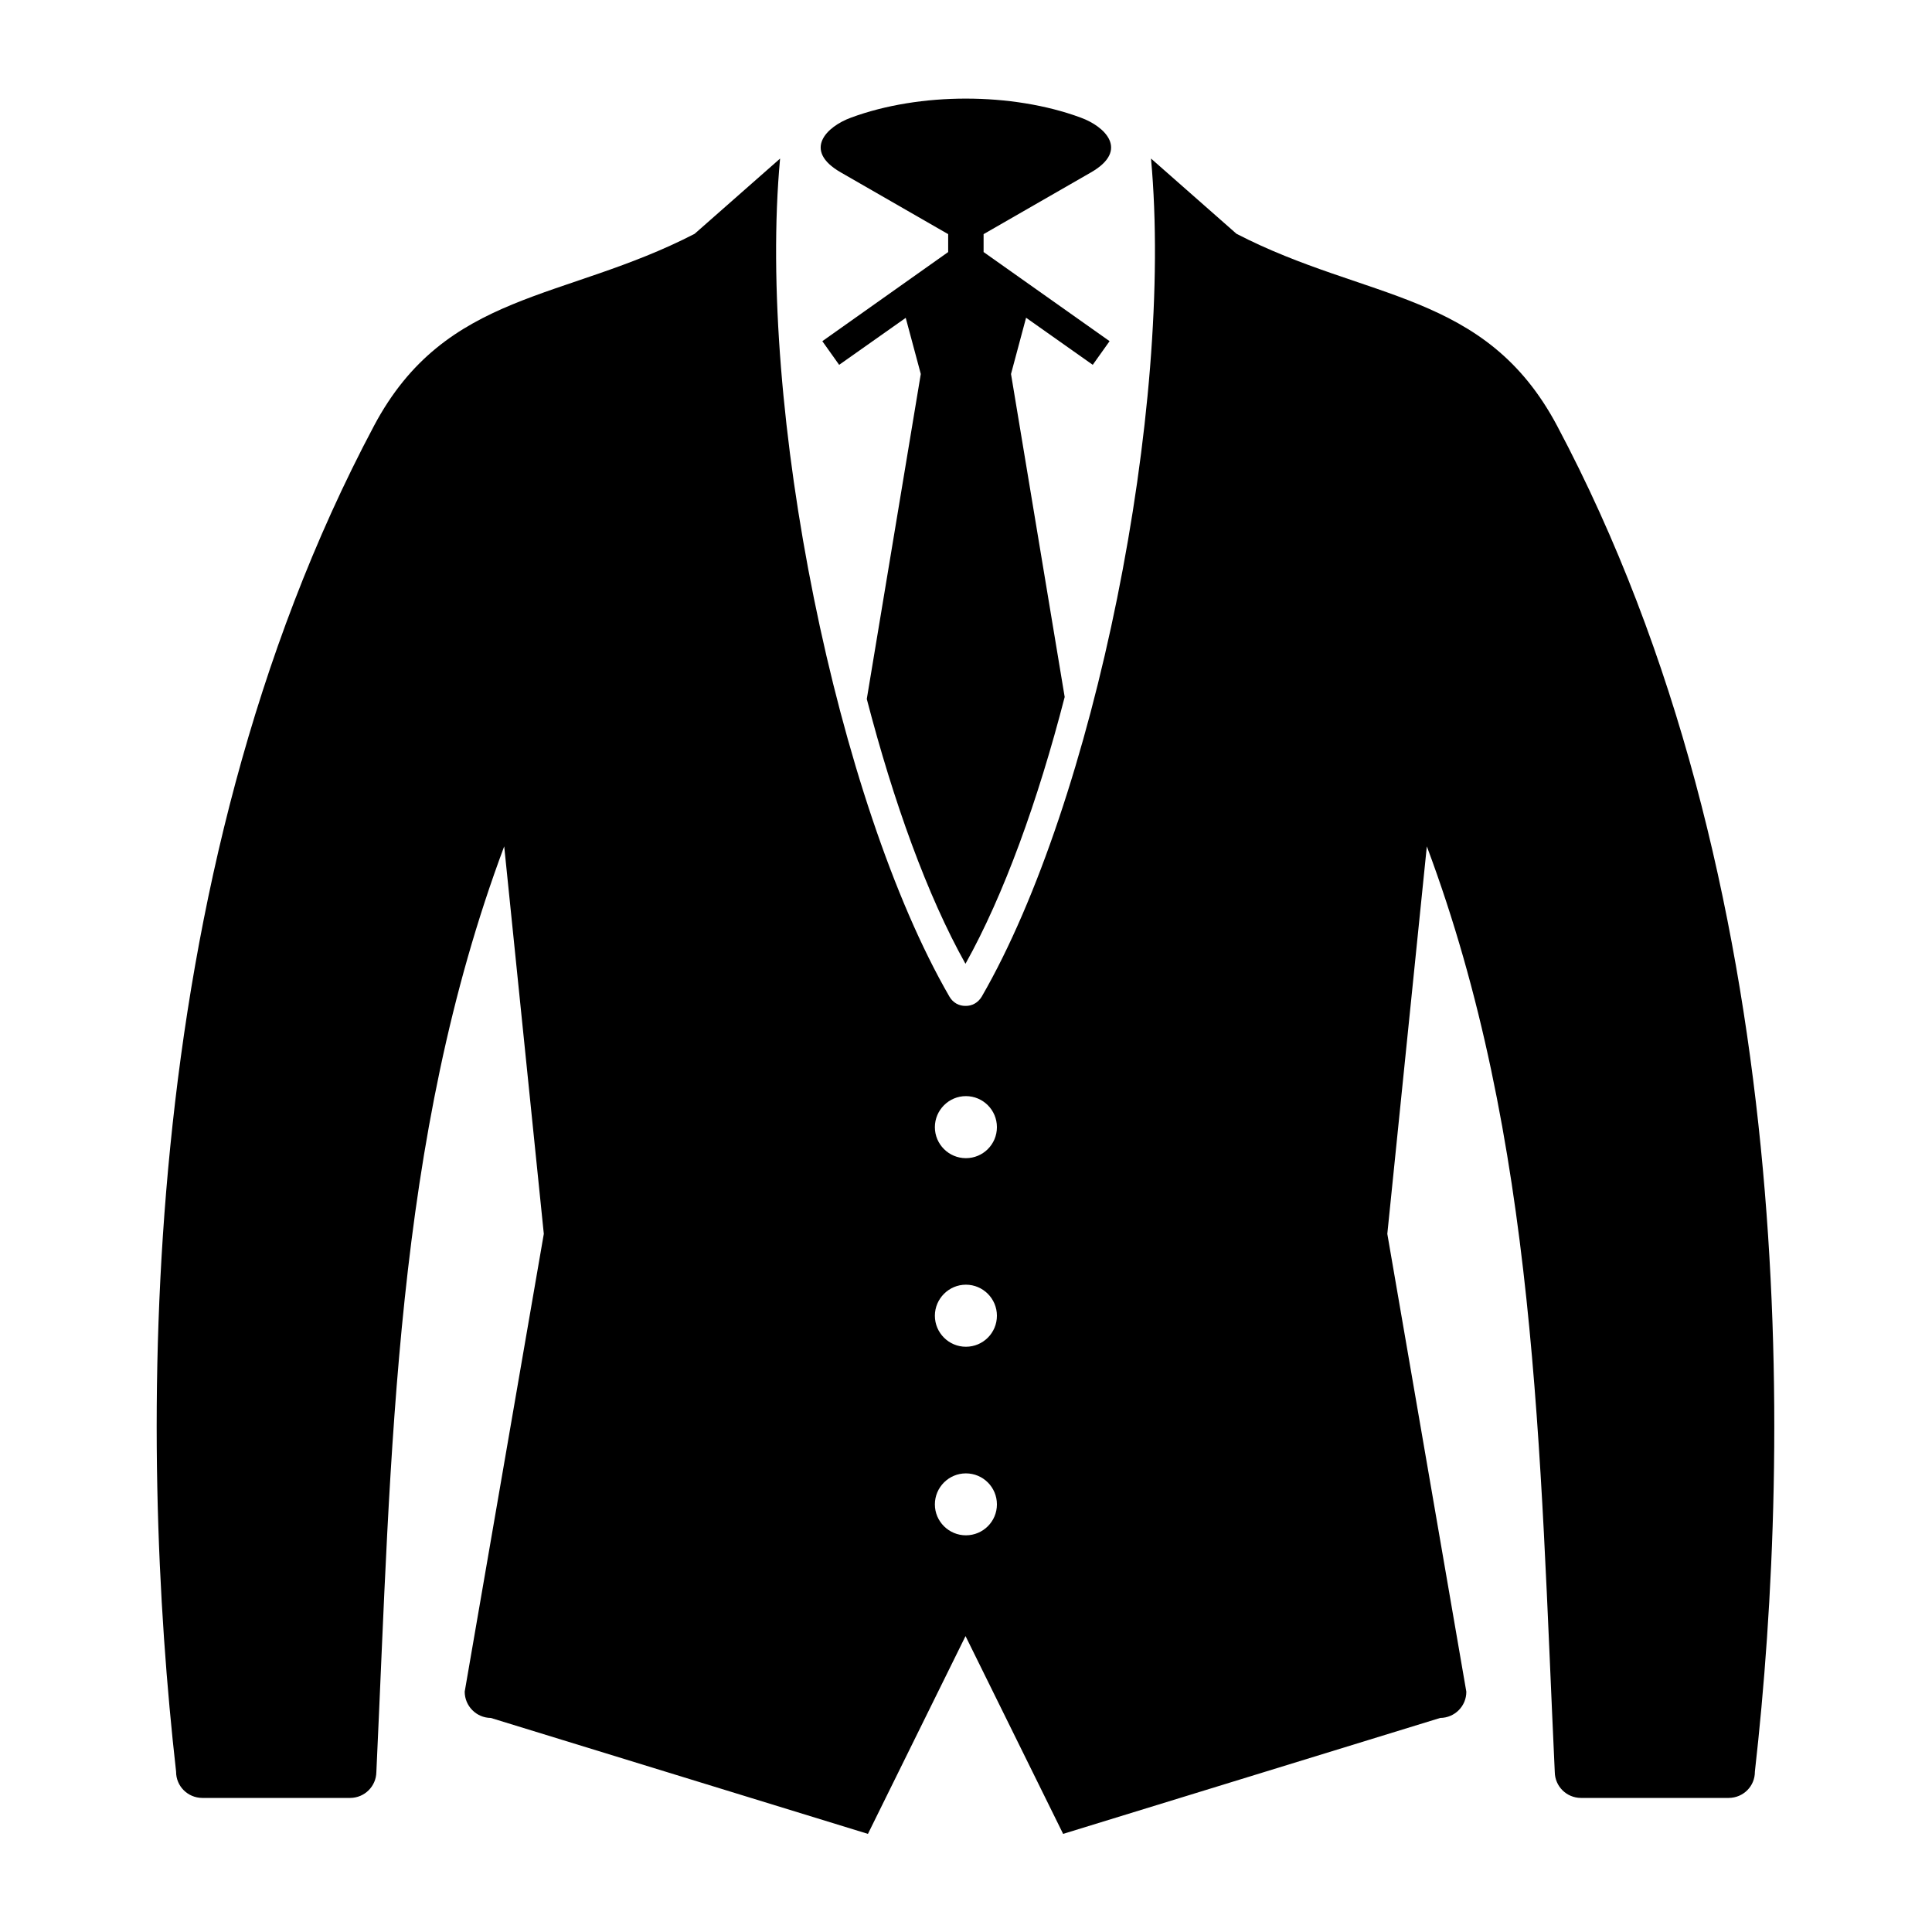
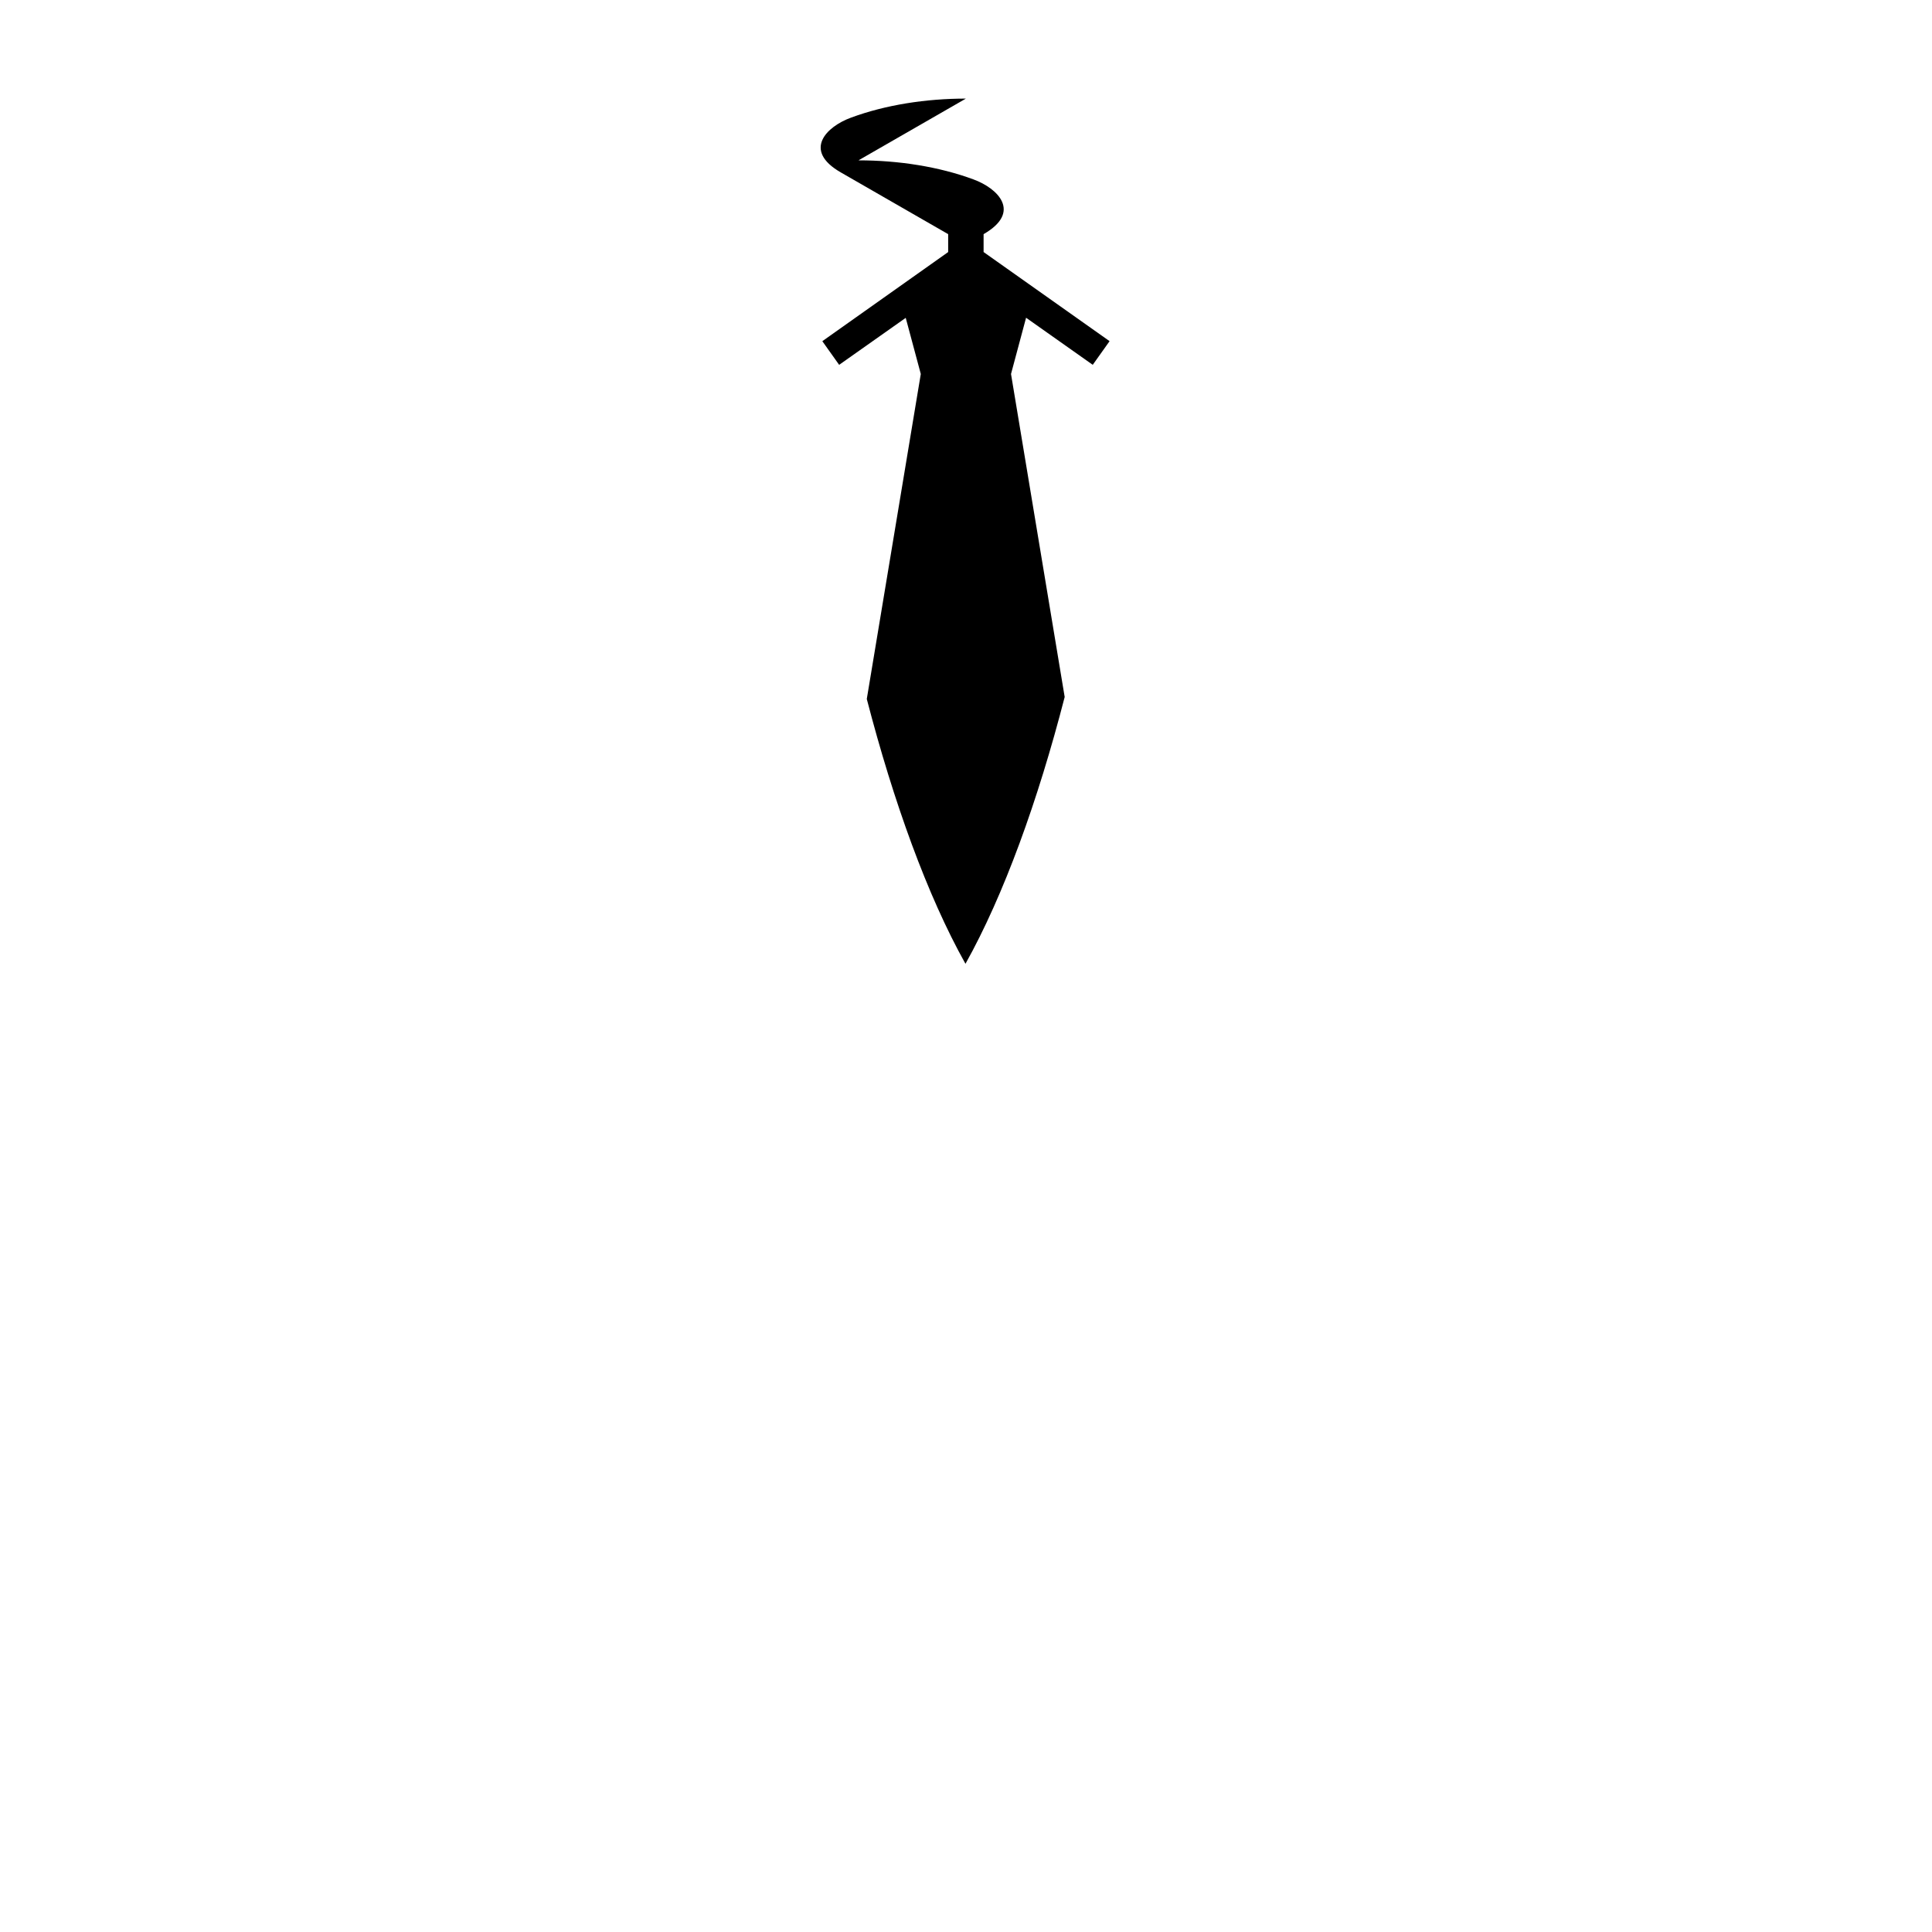
<svg xmlns="http://www.w3.org/2000/svg" fill="#000000" width="800px" height="800px" version="1.1" viewBox="144 144 512 512">
  <g>
-     <path d="m399.97 170.13c-10.586 0-21.312 1.664-30.438 5.043-6.473 2.356-12.914 8.66-2.711 14.516 9.473 5.457 23.645 13.613 28.453 16.363v4.746l-33.348 23.617 4.457 6.269 17.645-12.449 3.992 14.875-14.312 86.129c7.082 27.258 16.031 52.098 26.152 70.176 10.172-18.199 19.211-43.238 26.293-70.707l-14.223-85.598 3.992-14.906 17.668 12.477 4.461-6.269-33.387-23.617v-4.746l28.461-16.363c10.203-5.859 3.762-12.16-2.715-14.516-9.121-3.371-19.824-5.039-30.441-5.039z" />
-     <path d="m399.97 534.46c4.551 0 8.223 3.672 8.223 8.219 0 4.523-3.672 8.195-8.223 8.195-4.516 0-8.219-3.672-8.219-8.195 0.004-4.547 3.707-8.219 8.219-8.219zm0-50.004c4.551 0 8.223 3.711 8.223 8.223 0 4.547-3.672 8.223-8.223 8.223-4.516 0-8.219-3.68-8.219-8.223 0.004-4.512 3.707-8.223 8.219-8.223zm0-49.973c4.551 0 8.223 3.699 8.223 8.223 0 4.547-3.672 8.219-8.223 8.219-4.516 0-8.219-3.672-8.219-8.219 0.004-4.519 3.707-8.223 8.219-8.223zm-49.238-248.46-22.656 19.945c-34.578 17.867-65.949 15.098-84.961 50.875-64.227 120.82-62.273 269.75-52.449 356.66-0.027 3.848 3.09 6.938 6.914 6.965h39.246c3.789-0.027 6.852-3.062 6.914-6.852 3.992-85.195 4.746-167.44 33.879-245.32l10.496 102.69-20.965 121.32c0 3.812 3.094 6.938 6.914 6.965l99.949 30.727 25.863-52.418 25.863 52.418 99.938-30.727c3.852-0.027 6.941-3.152 6.914-6.965l-20.938-121.32 10.473-102.69c29.152 77.879 29.91 160.12 33.906 245.32 0.051 3.789 3.117 6.824 6.902 6.852h39.215c3.852-0.027 6.941-3.117 6.914-6.965 9.824-86.918 11.777-235.84-52.418-356.67-19.012-35.777-50.383-33.004-84.961-50.875l-22.656-19.945c6.09 66.211-15.074 170.51-44.844 222.08-0.992 1.664-2.598 2.508-4.281 2.481h-0.027c-1.695 0.027-3.332-0.812-4.281-2.481-29.793-51.566-50.984-155.86-44.863-222.07z" />
+     <path d="m399.97 170.13c-10.586 0-21.312 1.664-30.438 5.043-6.473 2.356-12.914 8.66-2.711 14.516 9.473 5.457 23.645 13.613 28.453 16.363v4.746l-33.348 23.617 4.457 6.269 17.645-12.449 3.992 14.875-14.312 86.129c7.082 27.258 16.031 52.098 26.152 70.176 10.172-18.199 19.211-43.238 26.293-70.707l-14.223-85.598 3.992-14.906 17.668 12.477 4.461-6.269-33.387-23.617v-4.746c10.203-5.859 3.762-12.16-2.715-14.516-9.121-3.371-19.824-5.039-30.441-5.039z" />
  </g>
</svg>